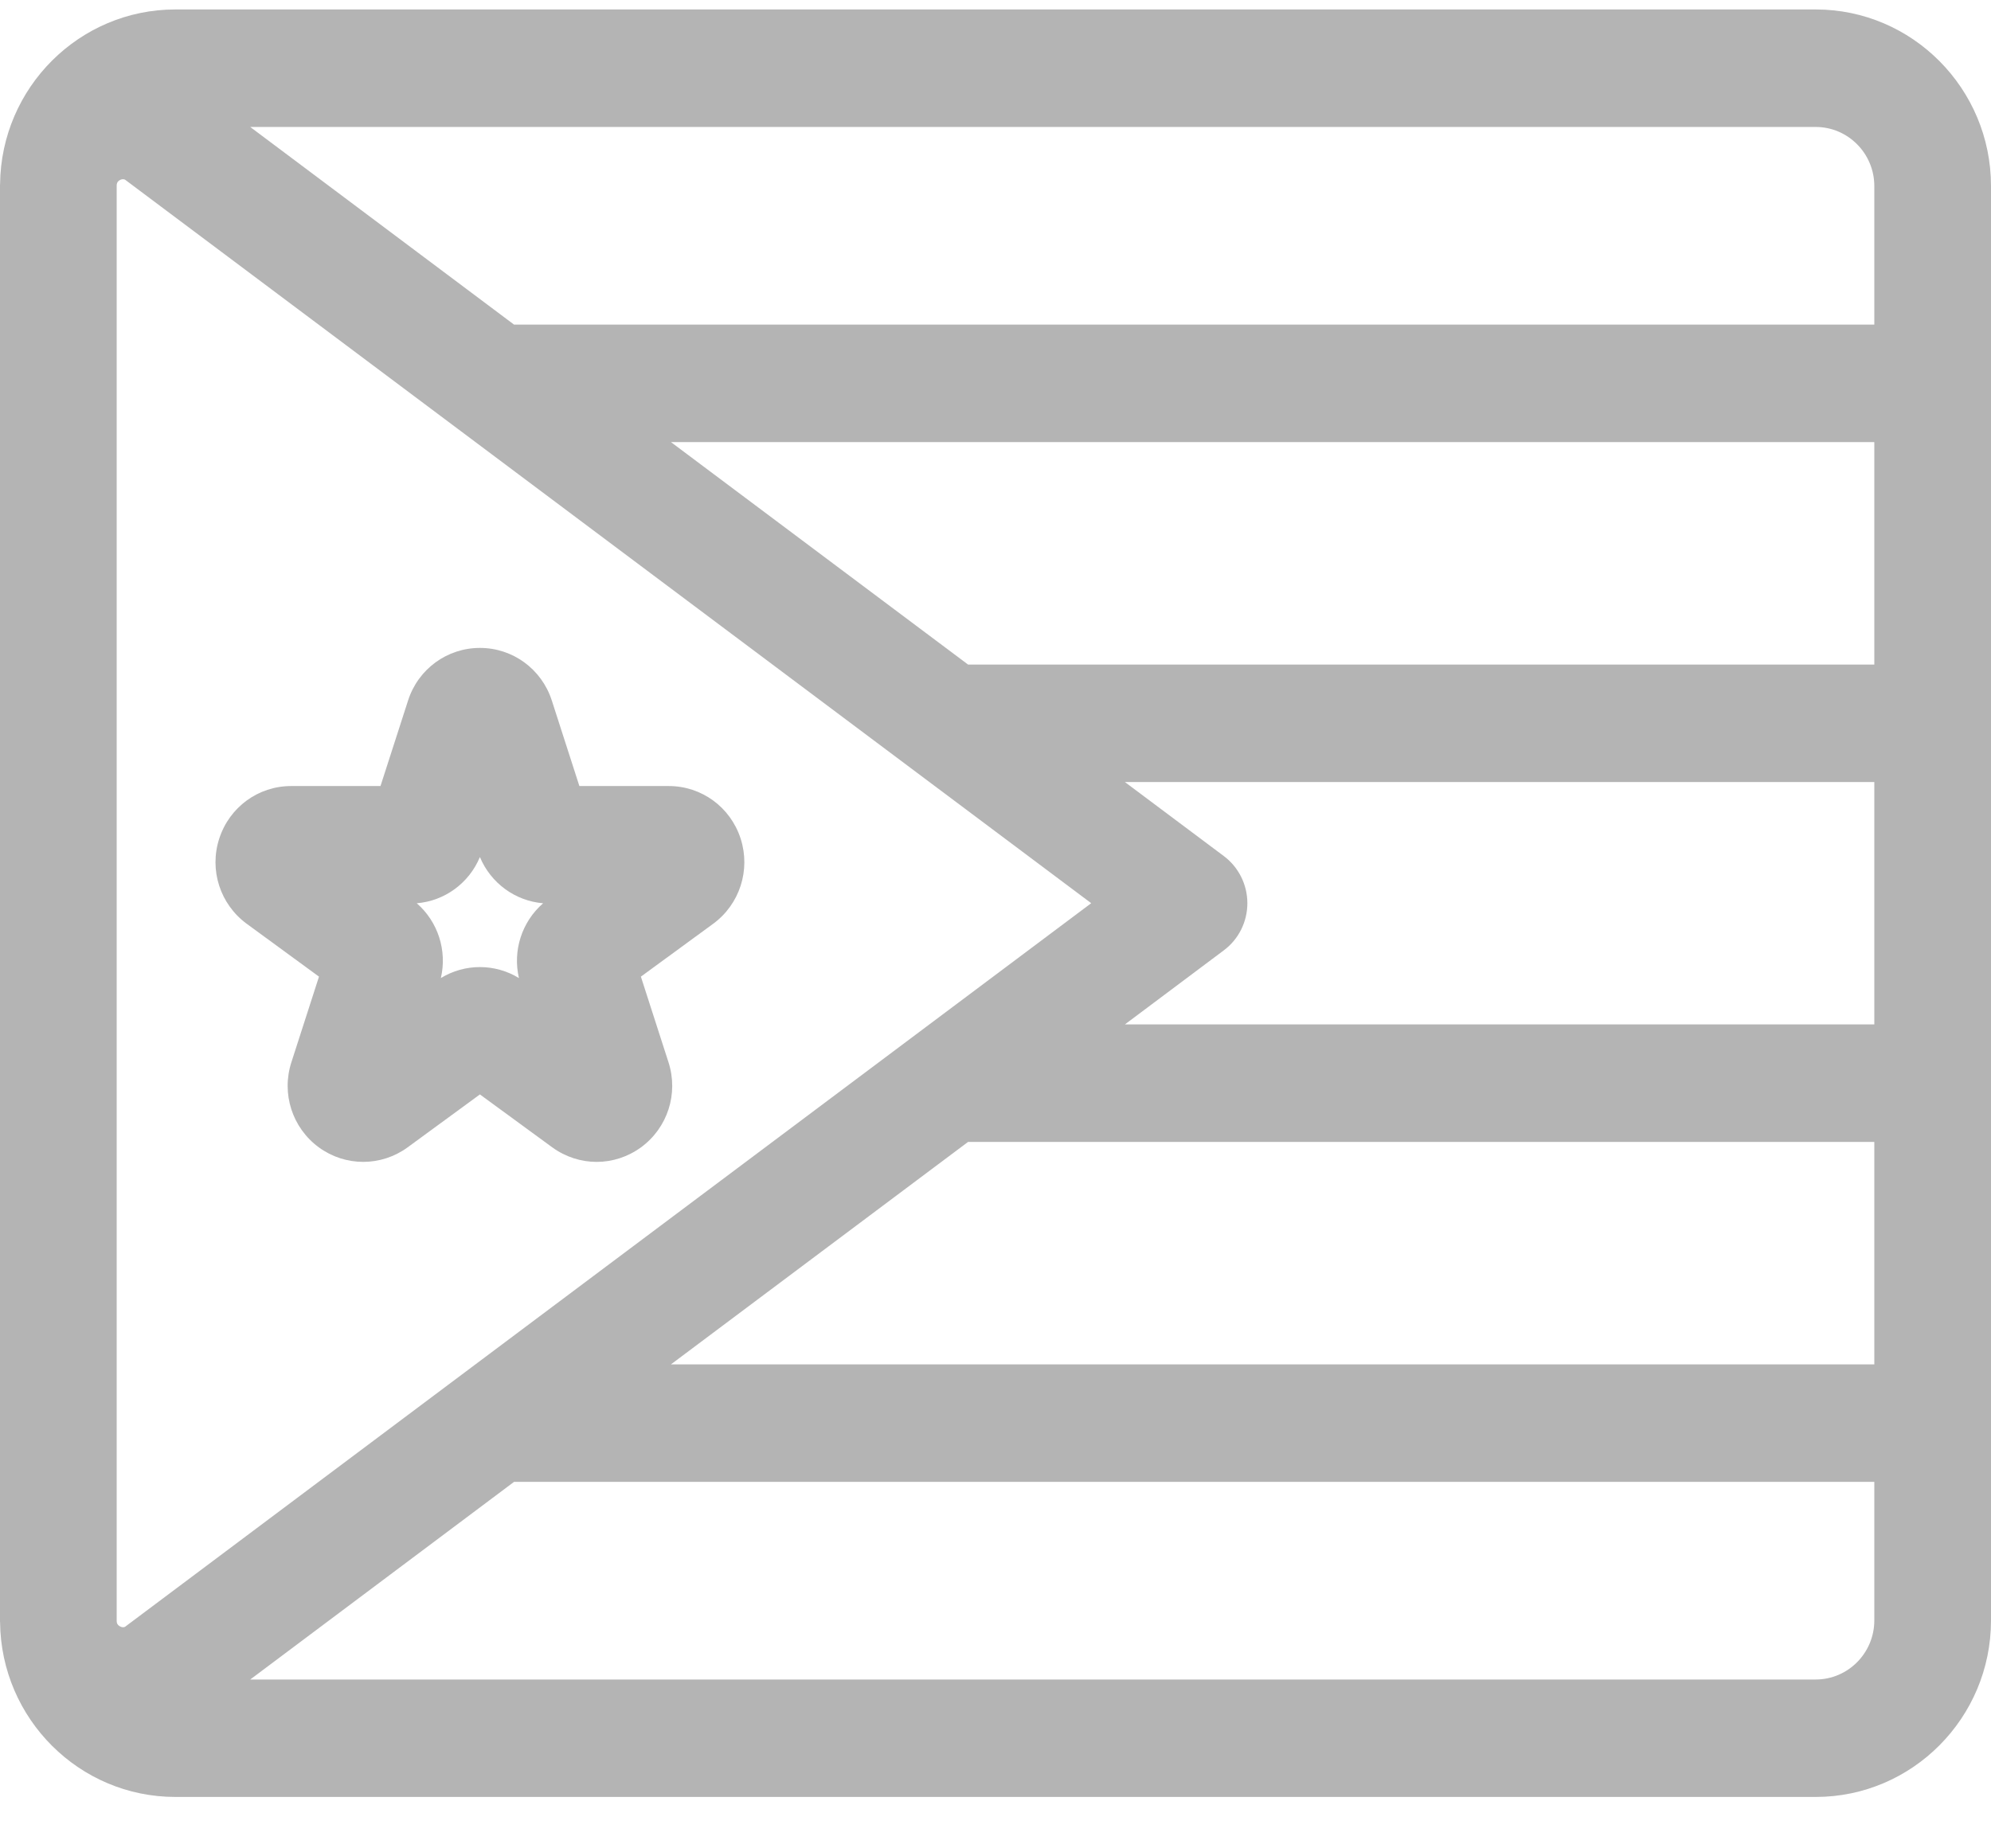
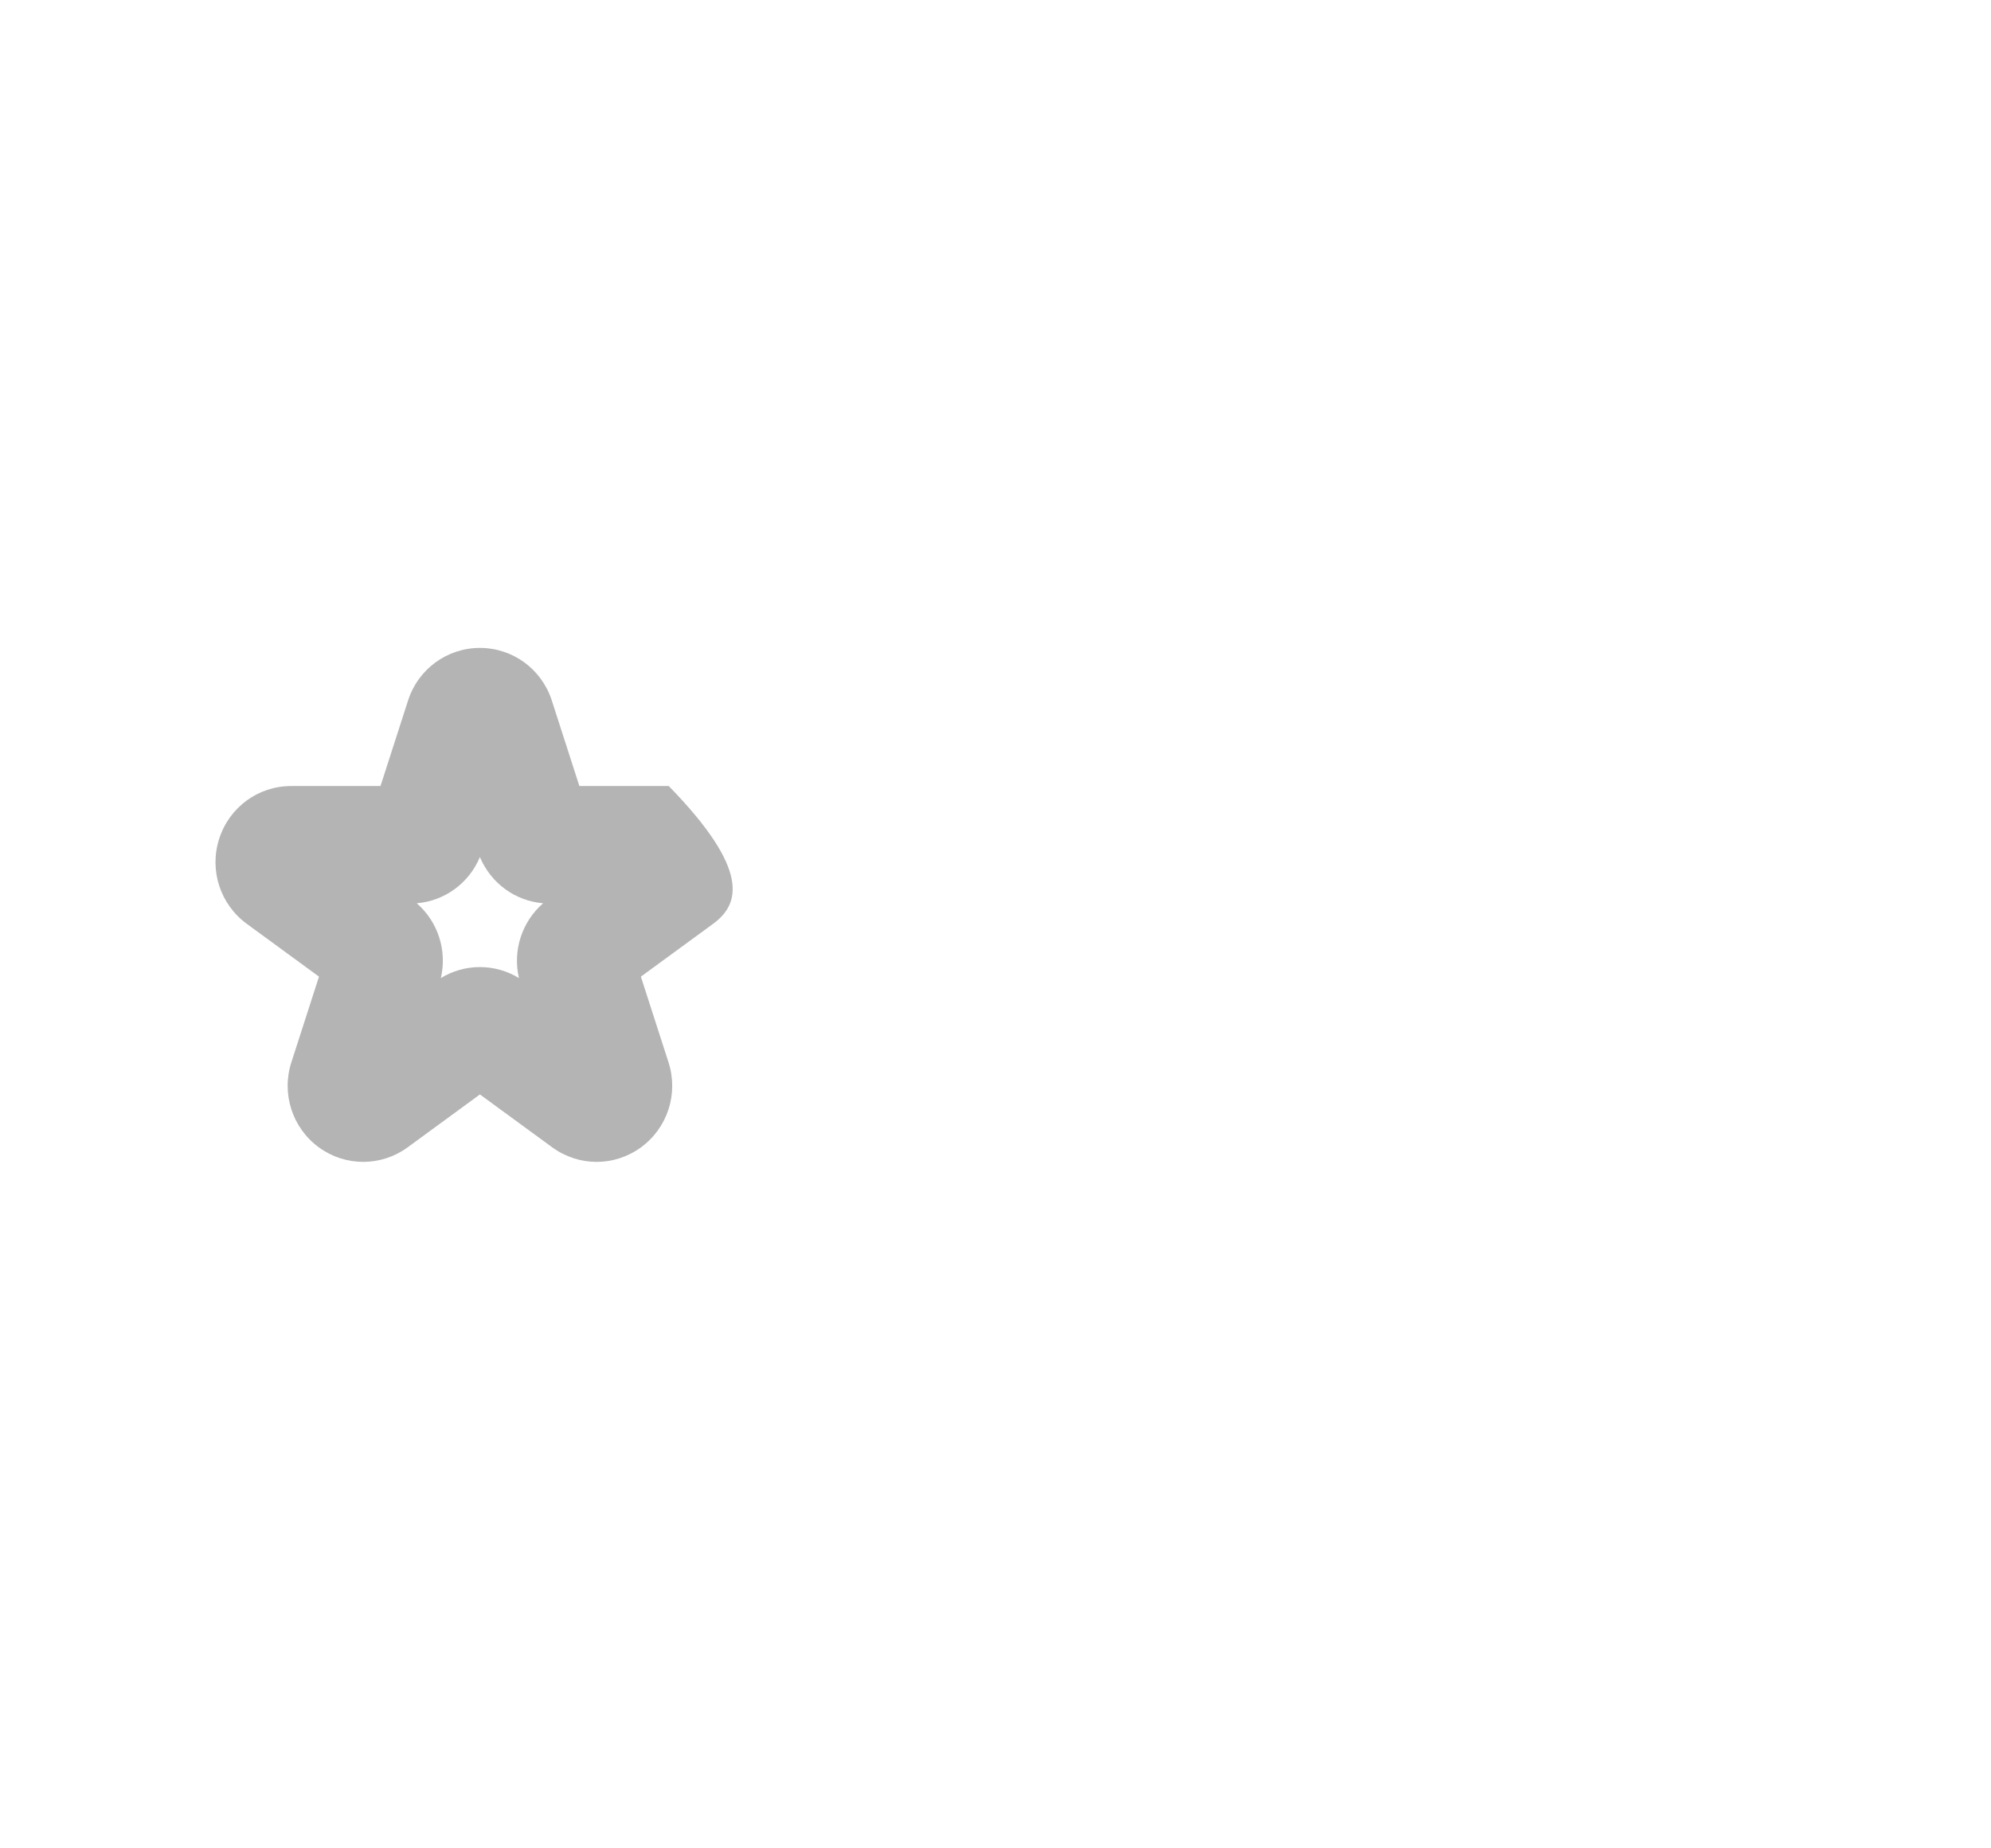
<svg xmlns="http://www.w3.org/2000/svg" viewBox="0 0 28 26" fill="none">
-   <path fill-rule="evenodd" clip-rule="evenodd" d="M25.535 0.133H2.466C1.115 0.133 0.015 1.233 0.001 2.59L0 2.6C0 2.603 0 2.607 0 2.61V2.617V22.794V22.8C0 22.804 0 22.807 0 22.811L0.001 22.82C0.015 24.178 1.115 25.277 2.466 25.277H25.535C26.894 25.277 28 24.163 28 22.794V2.617C28 1.248 26.894 0.133 25.535 0.133ZM25.535 23.625H3.519L7.229 20.845H26.359V22.794C26.359 23.252 25.989 23.625 25.535 23.625ZM26.359 4.566V2.617C26.359 2.159 25.989 1.786 25.535 1.786H3.519L7.229 4.566H26.359ZM1.758 22.884C1.742 22.891 1.717 22.895 1.686 22.877C1.641 22.852 1.641 22.816 1.641 22.8V22.793V2.617V2.61C1.641 2.595 1.641 2.558 1.686 2.533C1.702 2.524 1.717 2.521 1.729 2.521C1.741 2.521 1.75 2.524 1.758 2.527L15.346 12.705L1.758 22.884ZM17.542 12.705C17.542 12.967 17.419 13.213 17.211 13.368L15.82 14.41H26.359V11.001H15.82L17.211 12.042C17.419 12.198 17.542 12.444 17.542 12.705ZM13.614 9.348L9.436 6.219H26.359V9.348H13.614ZM26.359 16.063H13.614L9.436 19.192H26.359V16.063Z" fill="#b4b4b4" />
-   <path fill-rule="evenodd" clip-rule="evenodd" d="M5.733 16.139C5.359 16.412 4.857 16.412 4.483 16.139C4.11 15.865 3.955 15.384 4.098 14.942L4.486 13.738L3.469 12.994C3.096 12.72 2.94 12.239 3.083 11.797C3.226 11.354 3.632 11.057 4.094 11.057H5.351L5.739 9.853C5.881 9.411 6.288 9.114 6.749 9.114C7.211 9.114 7.617 9.411 7.76 9.853L8.148 11.057H9.405C9.867 11.057 10.273 11.354 10.416 11.797C10.558 12.239 10.403 12.72 10.03 12.994L9.013 13.738L9.401 14.942C9.544 15.384 9.389 15.865 9.015 16.139C8.828 16.275 8.61 16.344 8.391 16.344C8.172 16.344 7.953 16.275 7.766 16.139L6.749 15.395L5.733 16.139ZM7.638 12.706C7.244 12.673 6.903 12.423 6.749 12.056C6.596 12.423 6.255 12.673 5.861 12.706C6.16 12.966 6.29 13.371 6.2 13.758C6.538 13.552 6.96 13.552 7.298 13.758C7.208 13.371 7.339 12.966 7.638 12.706Z" fill="#b4b4b4" />
+   <path fill-rule="evenodd" clip-rule="evenodd" d="M5.733 16.139C5.359 16.412 4.857 16.412 4.483 16.139C4.11 15.865 3.955 15.384 4.098 14.942L4.486 13.738L3.469 12.994C3.096 12.72 2.94 12.239 3.083 11.797C3.226 11.354 3.632 11.057 4.094 11.057H5.351L5.739 9.853C5.881 9.411 6.288 9.114 6.749 9.114C7.211 9.114 7.617 9.411 7.76 9.853L8.148 11.057H9.405C10.558 12.239 10.403 12.72 10.03 12.994L9.013 13.738L9.401 14.942C9.544 15.384 9.389 15.865 9.015 16.139C8.828 16.275 8.61 16.344 8.391 16.344C8.172 16.344 7.953 16.275 7.766 16.139L6.749 15.395L5.733 16.139ZM7.638 12.706C7.244 12.673 6.903 12.423 6.749 12.056C6.596 12.423 6.255 12.673 5.861 12.706C6.16 12.966 6.29 13.371 6.2 13.758C6.538 13.552 6.96 13.552 7.298 13.758C7.208 13.371 7.339 12.966 7.638 12.706Z" fill="#b4b4b4" />
</svg>